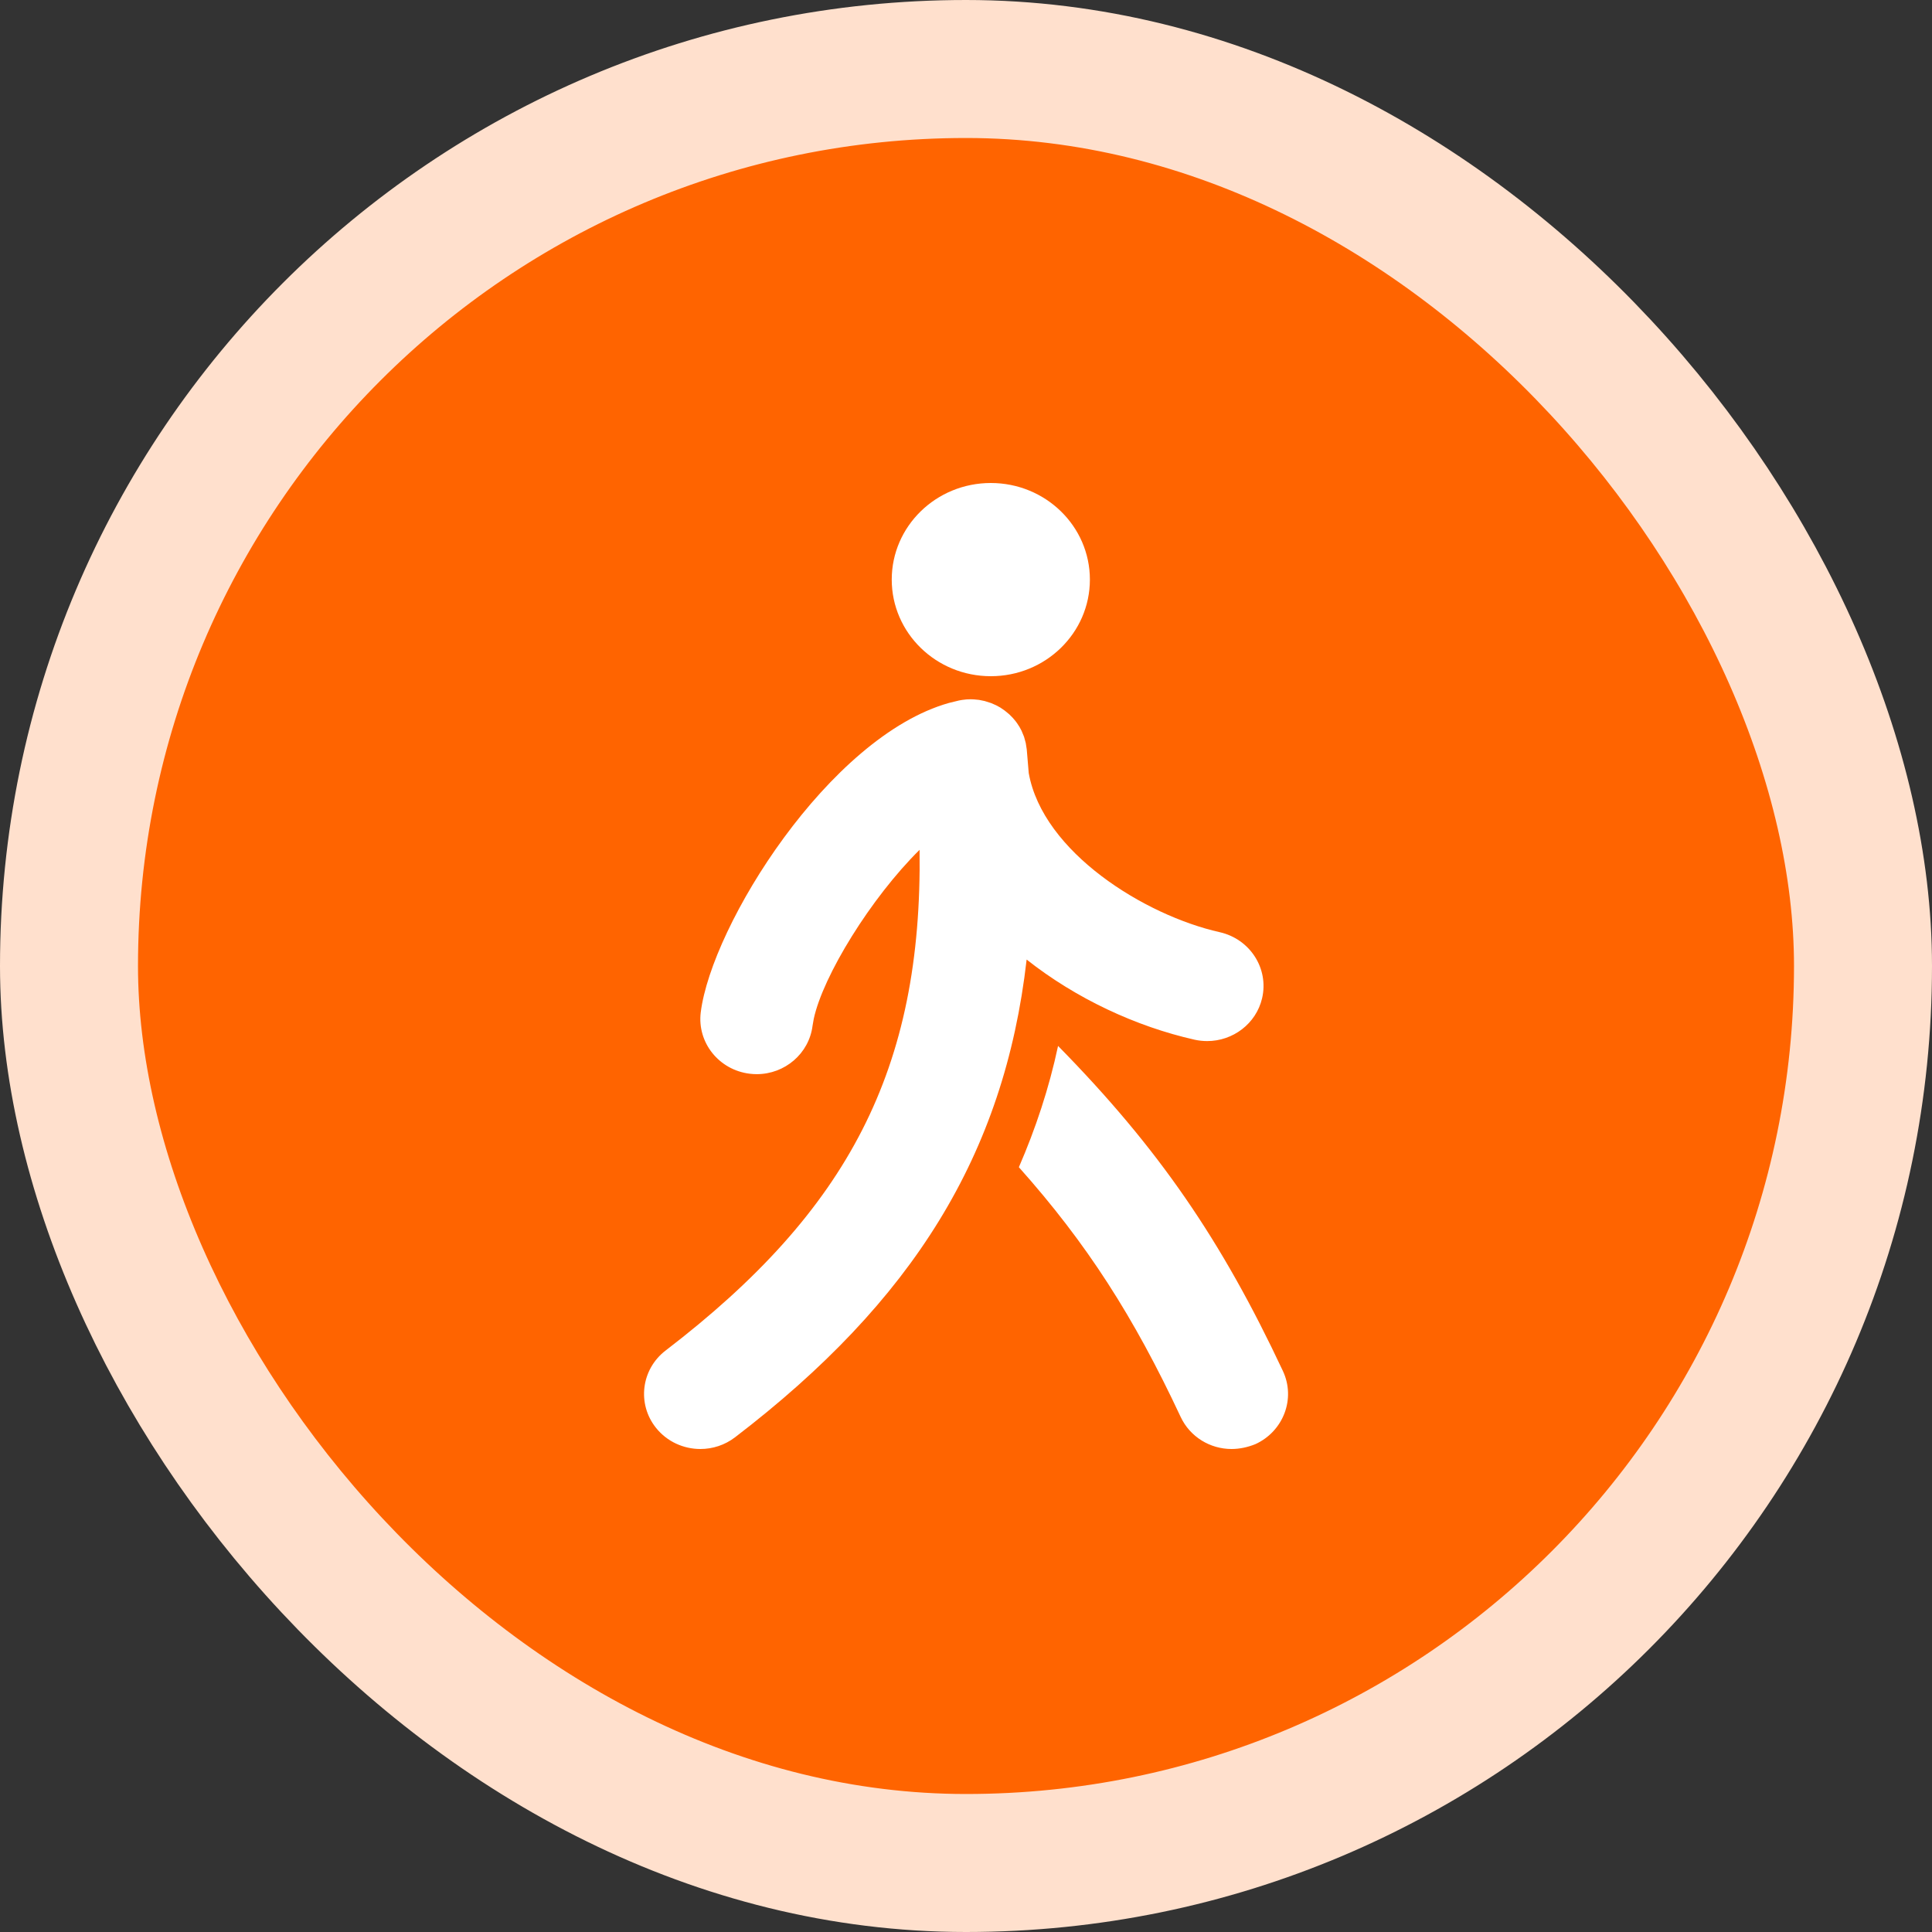
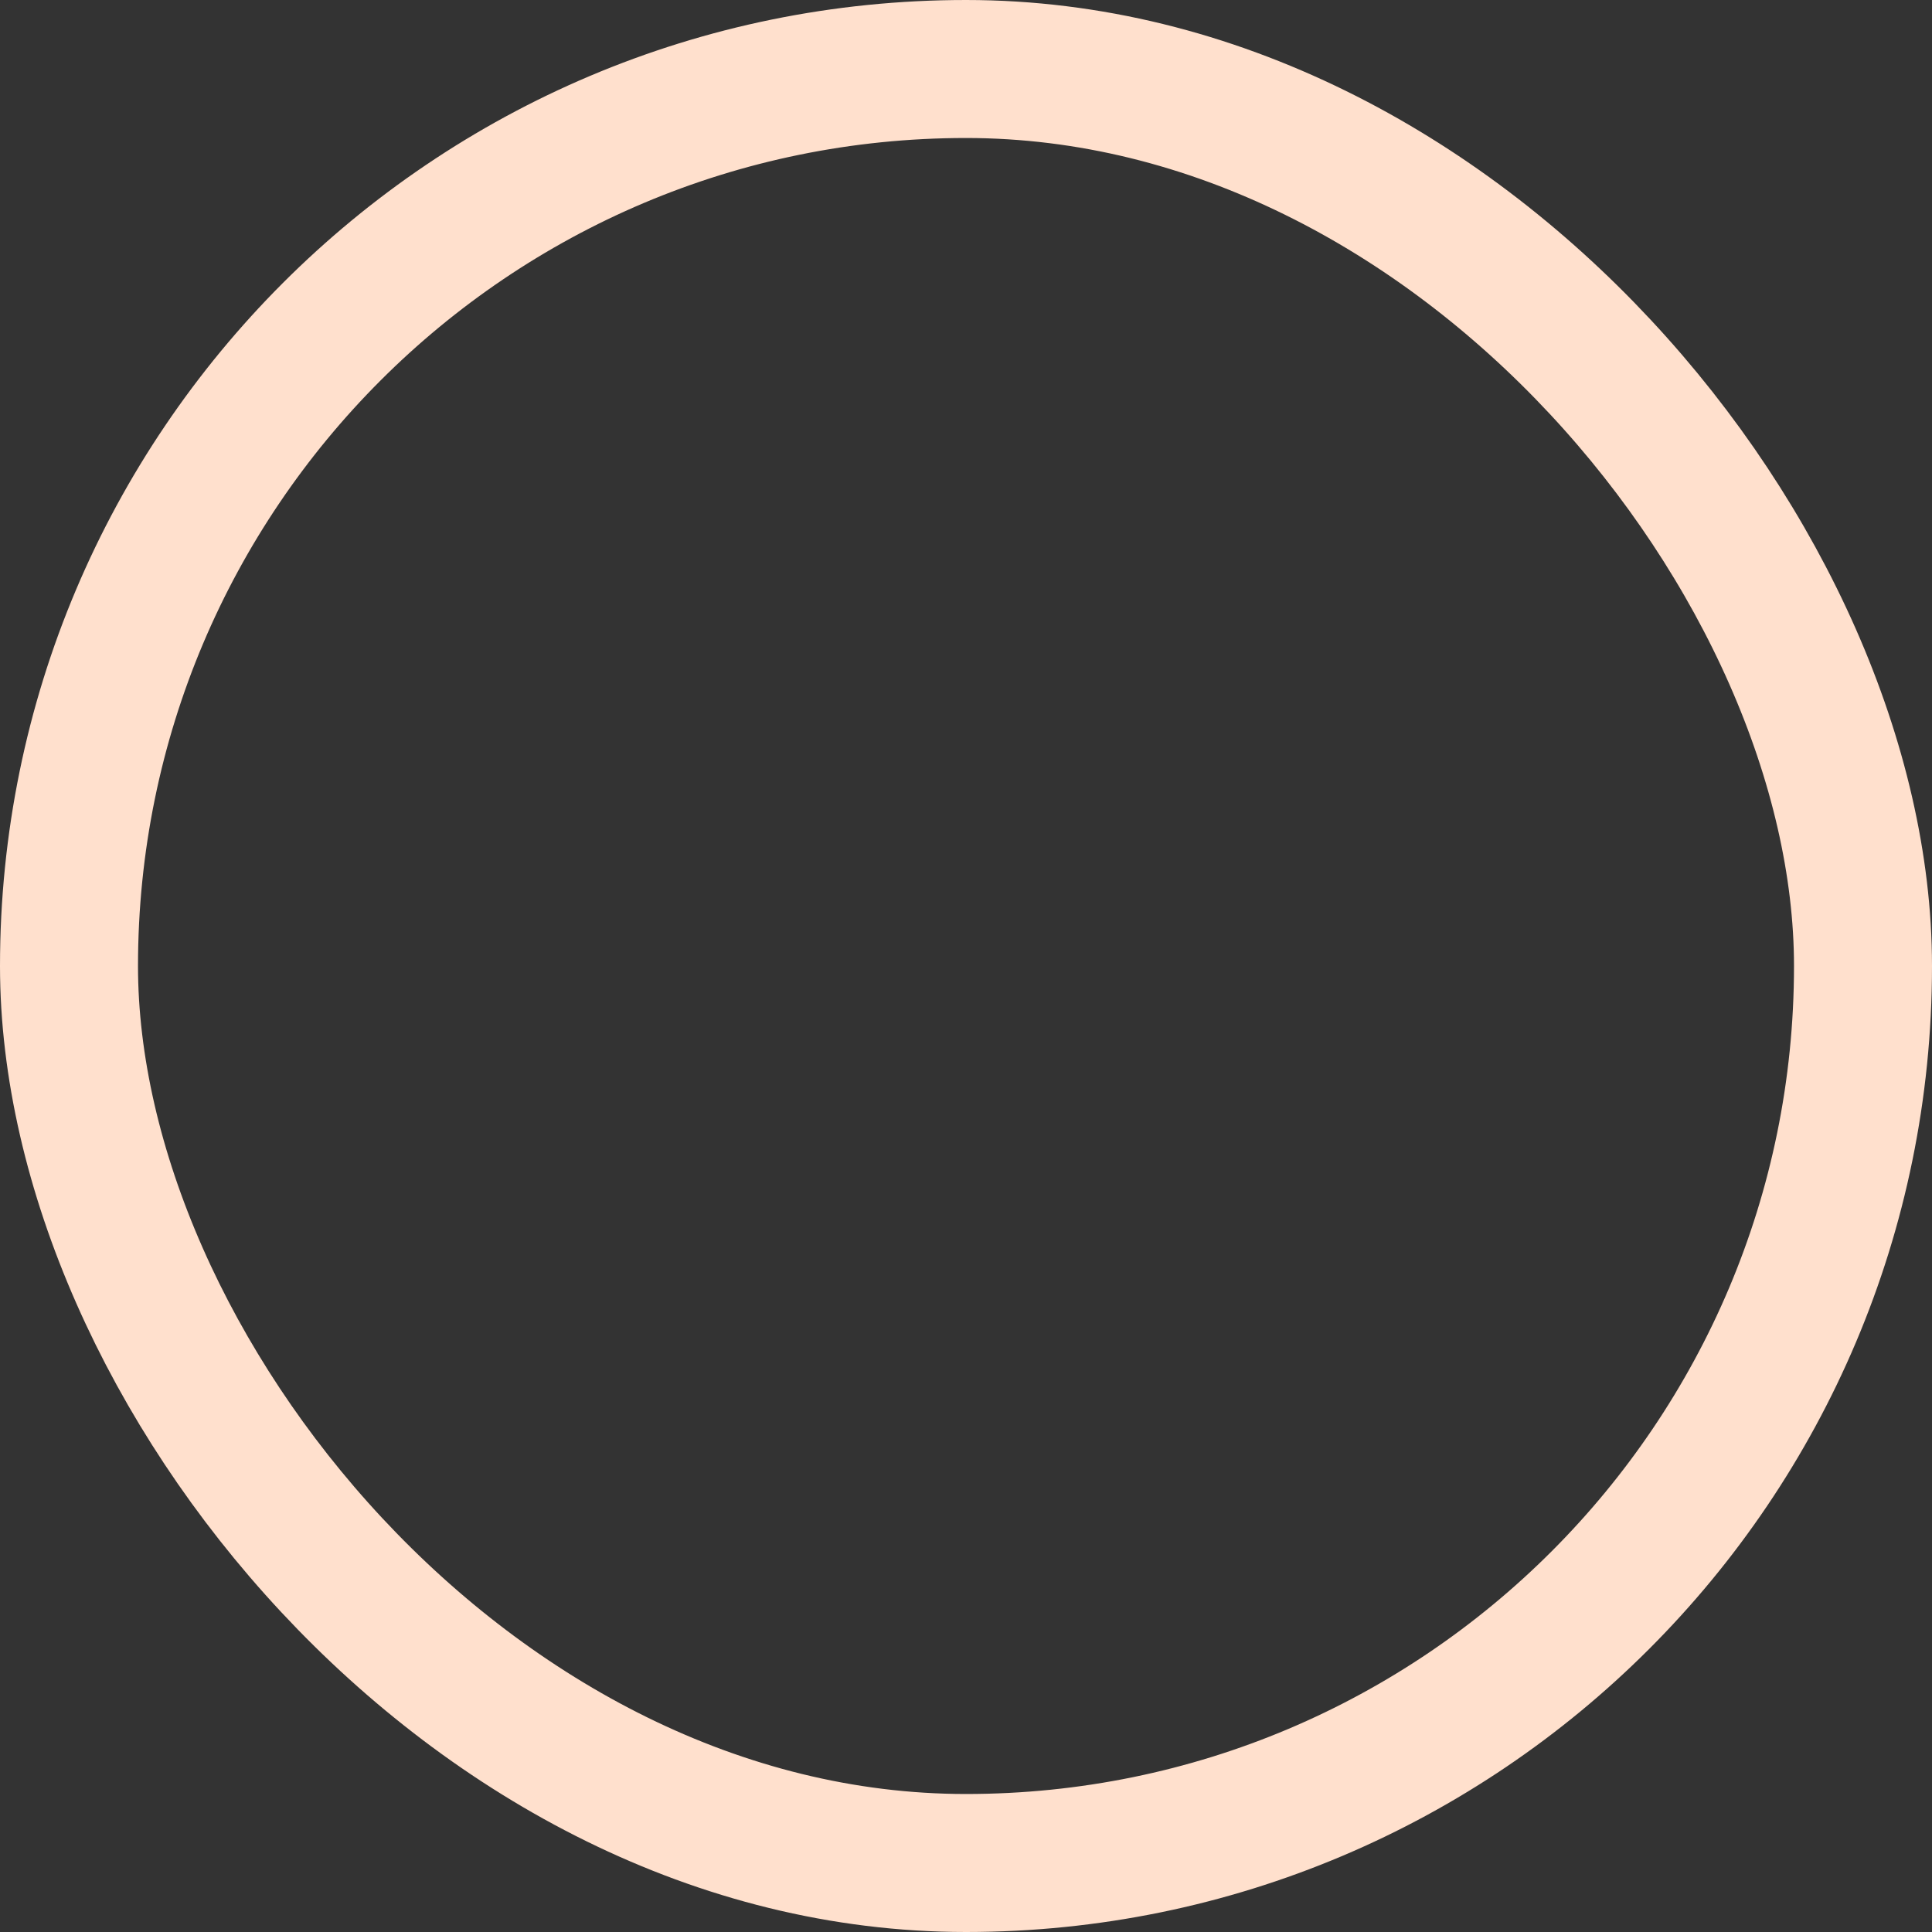
<svg xmlns="http://www.w3.org/2000/svg" width="112" height="112" viewBox="0 0 112 112" fill="none">
  <rect x="0" y="0" width="112" height="112" fill="#333333" stroke="none" />
-   <rect x="4" y="4" width="104" height="104" rx="52" fill="#FF6400" />
  <rect x="4" y="4" width="104" height="104" rx="52" stroke="#FFE0CD" stroke-width="8" />
-   <path fill-rule="evenodd" clip-rule="evenodd" d="M61.337 60.633C67.188 66.59 70.818 71.908 74.37 79.475C75.127 81.086 74.396 82.977 72.776 83.719C72.332 83.898 71.862 84 71.392 84C70.165 84 68.99 83.31 68.441 82.134C65.725 76.33 63.009 72.087 59.065 67.664C60.031 65.44 60.815 63.088 61.337 60.633ZM56.027 40.546L56.275 40.537L56.465 40.545L56.755 40.573L57.08 40.639L57.462 40.76L57.751 40.888L57.986 41.016L58.243 41.192L58.505 41.407L58.707 41.61L58.872 41.804L58.966 41.933C59.062 42.068 59.147 42.211 59.22 42.361L59.366 42.714L59.464 43.073L59.522 43.446L59.637 44.817C60.457 49.405 66.361 53.065 70.71 54.04C72.468 54.439 73.567 56.149 73.165 57.87C72.818 59.35 71.47 60.352 69.984 60.352C69.741 60.352 69.496 60.327 69.253 60.273C65.863 59.51 62.381 57.891 59.515 55.627C58.222 66.951 52.903 75.443 42.613 83.32C42.015 83.778 41.307 84 40.602 84C39.633 84 38.672 83.578 38.03 82.775C36.917 81.385 37.171 79.373 38.589 78.289C49.189 70.171 53.475 61.97 53.309 49.265C50.484 52.059 47.71 56.57 47.174 59.064L47.105 59.46C46.902 61.081 45.494 62.27 43.87 62.27C43.736 62.27 43.603 62.262 43.47 62.246C41.678 62.032 40.407 60.439 40.623 58.688C41.253 53.634 48.066 42.704 55.013 40.75L55.593 40.608L55.772 40.576L56.027 40.546ZM63.182 33.6C63.182 36.693 60.611 39.2 57.438 39.2C54.266 39.2 51.695 36.693 51.695 33.6C51.695 30.507 54.266 28 57.438 28C60.611 28 63.182 30.507 63.182 33.6Z" fill="white" />
</svg>